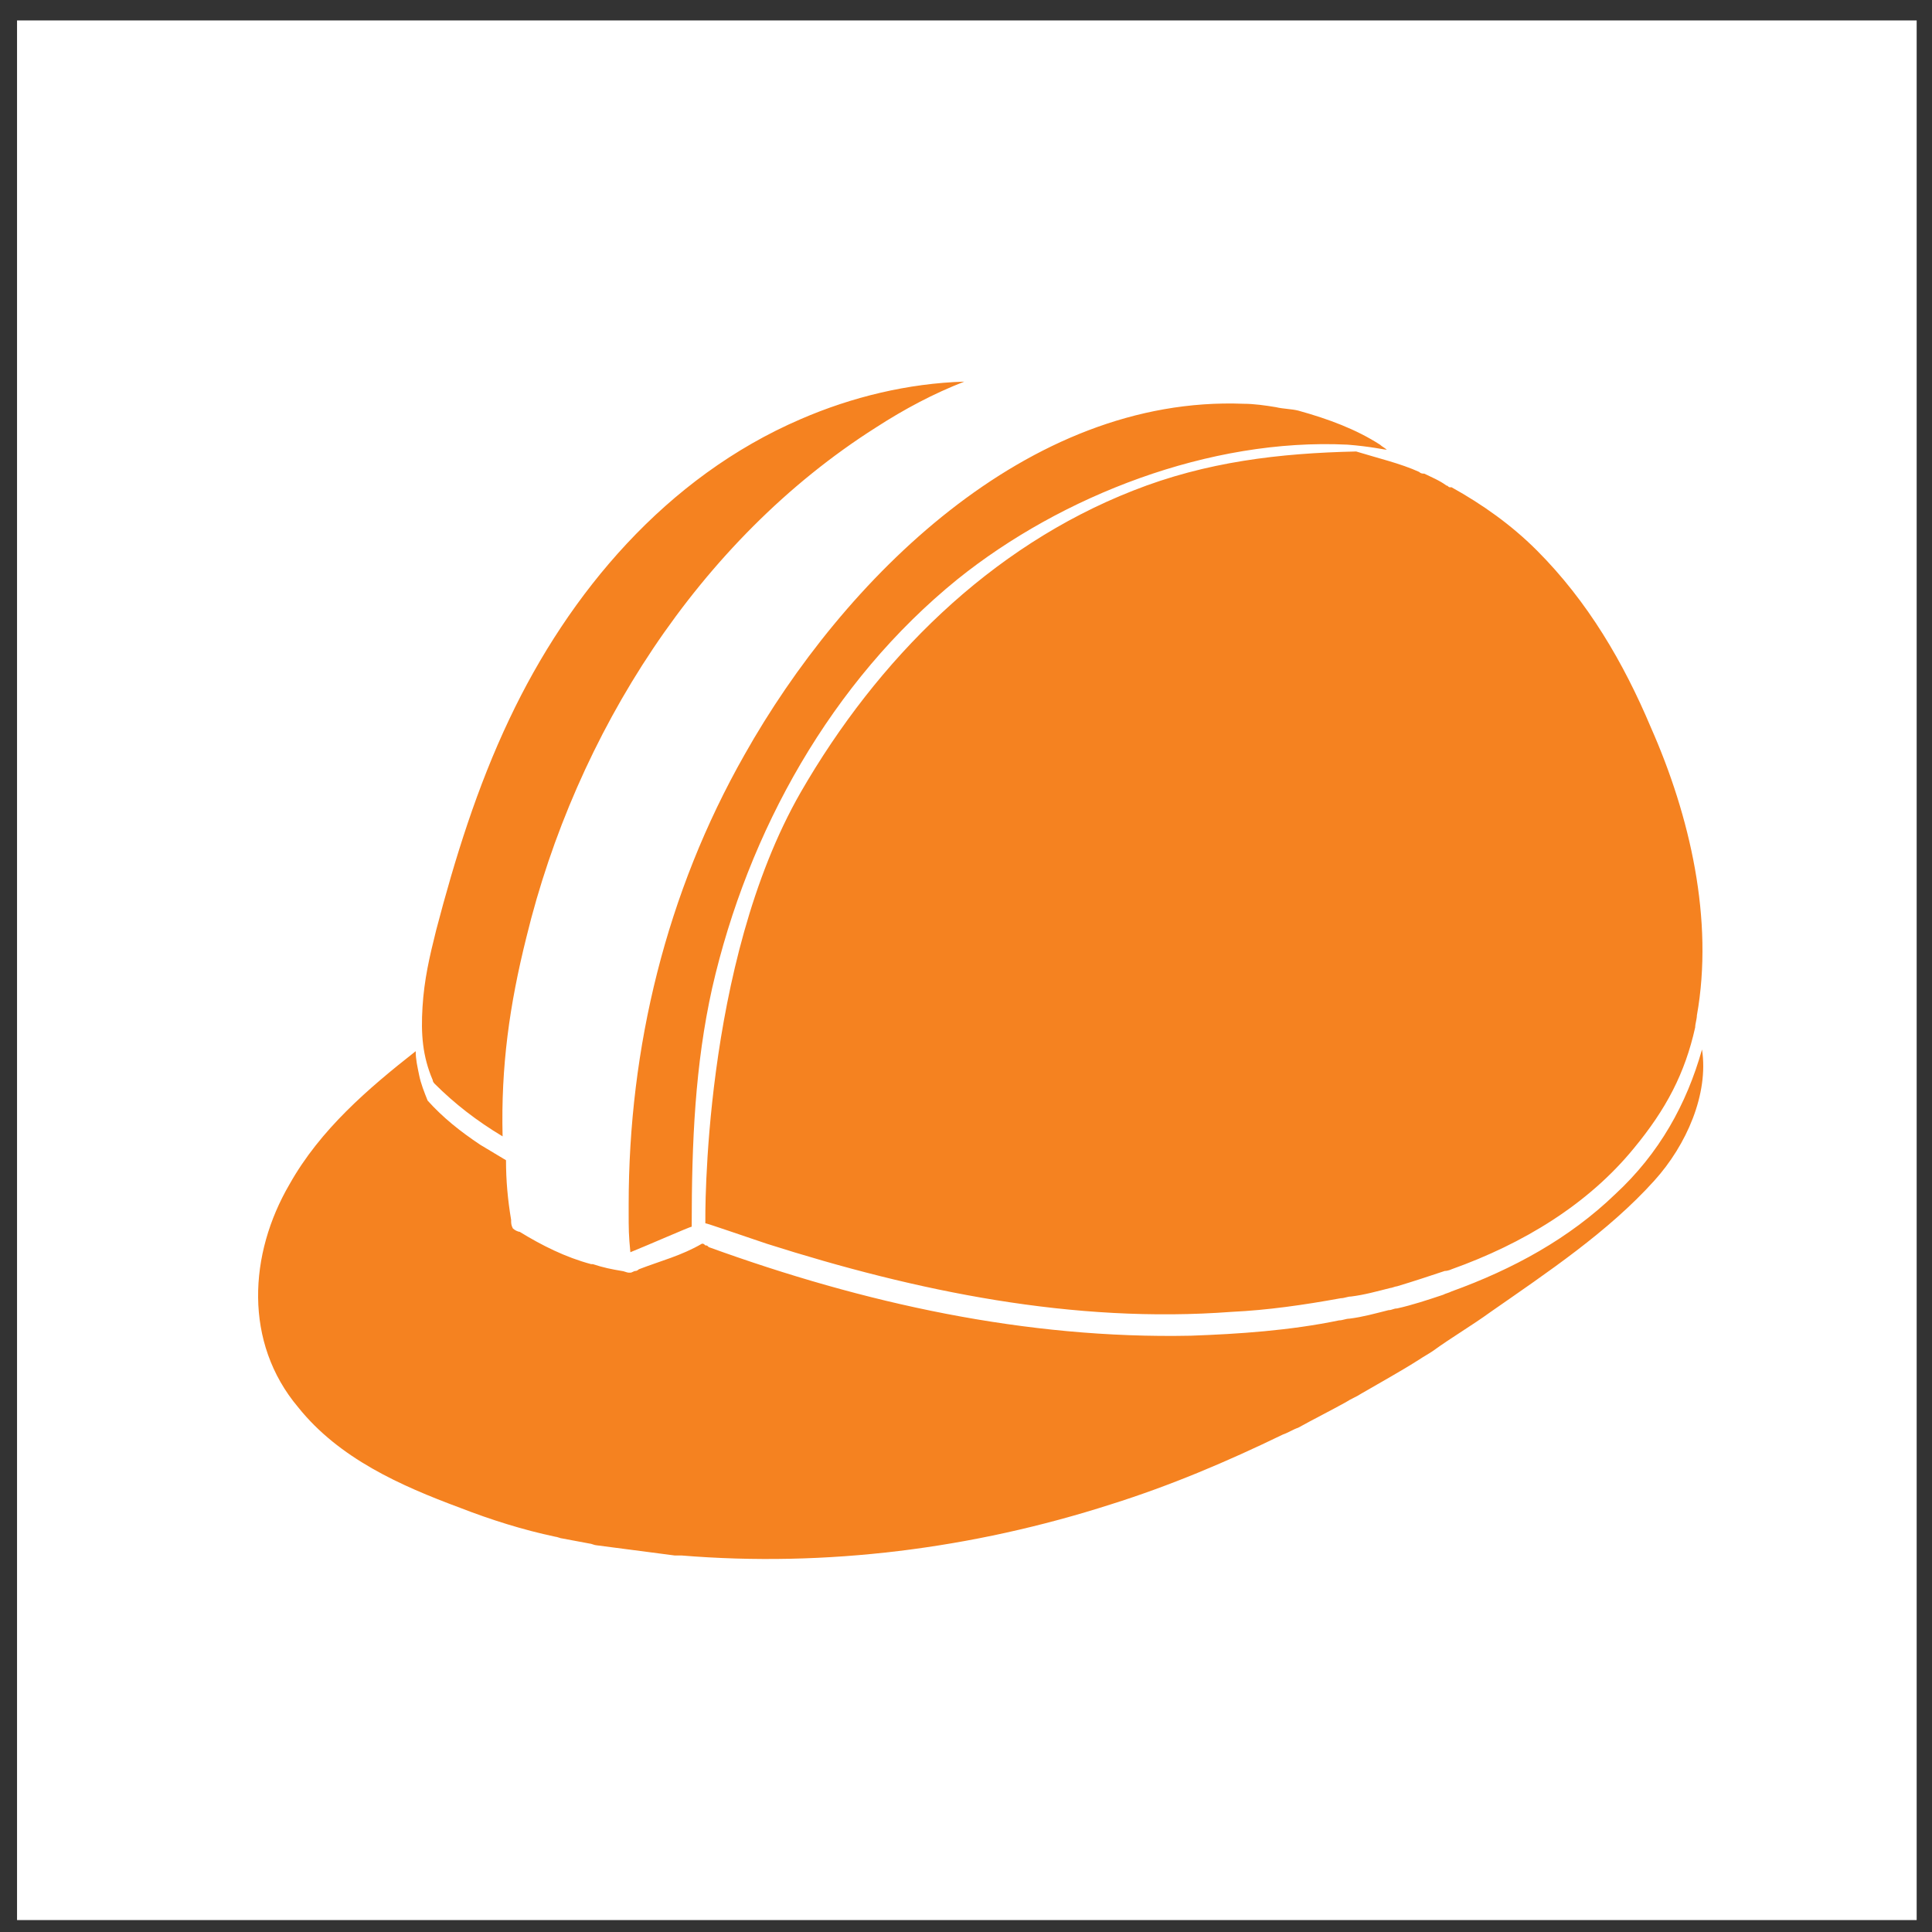
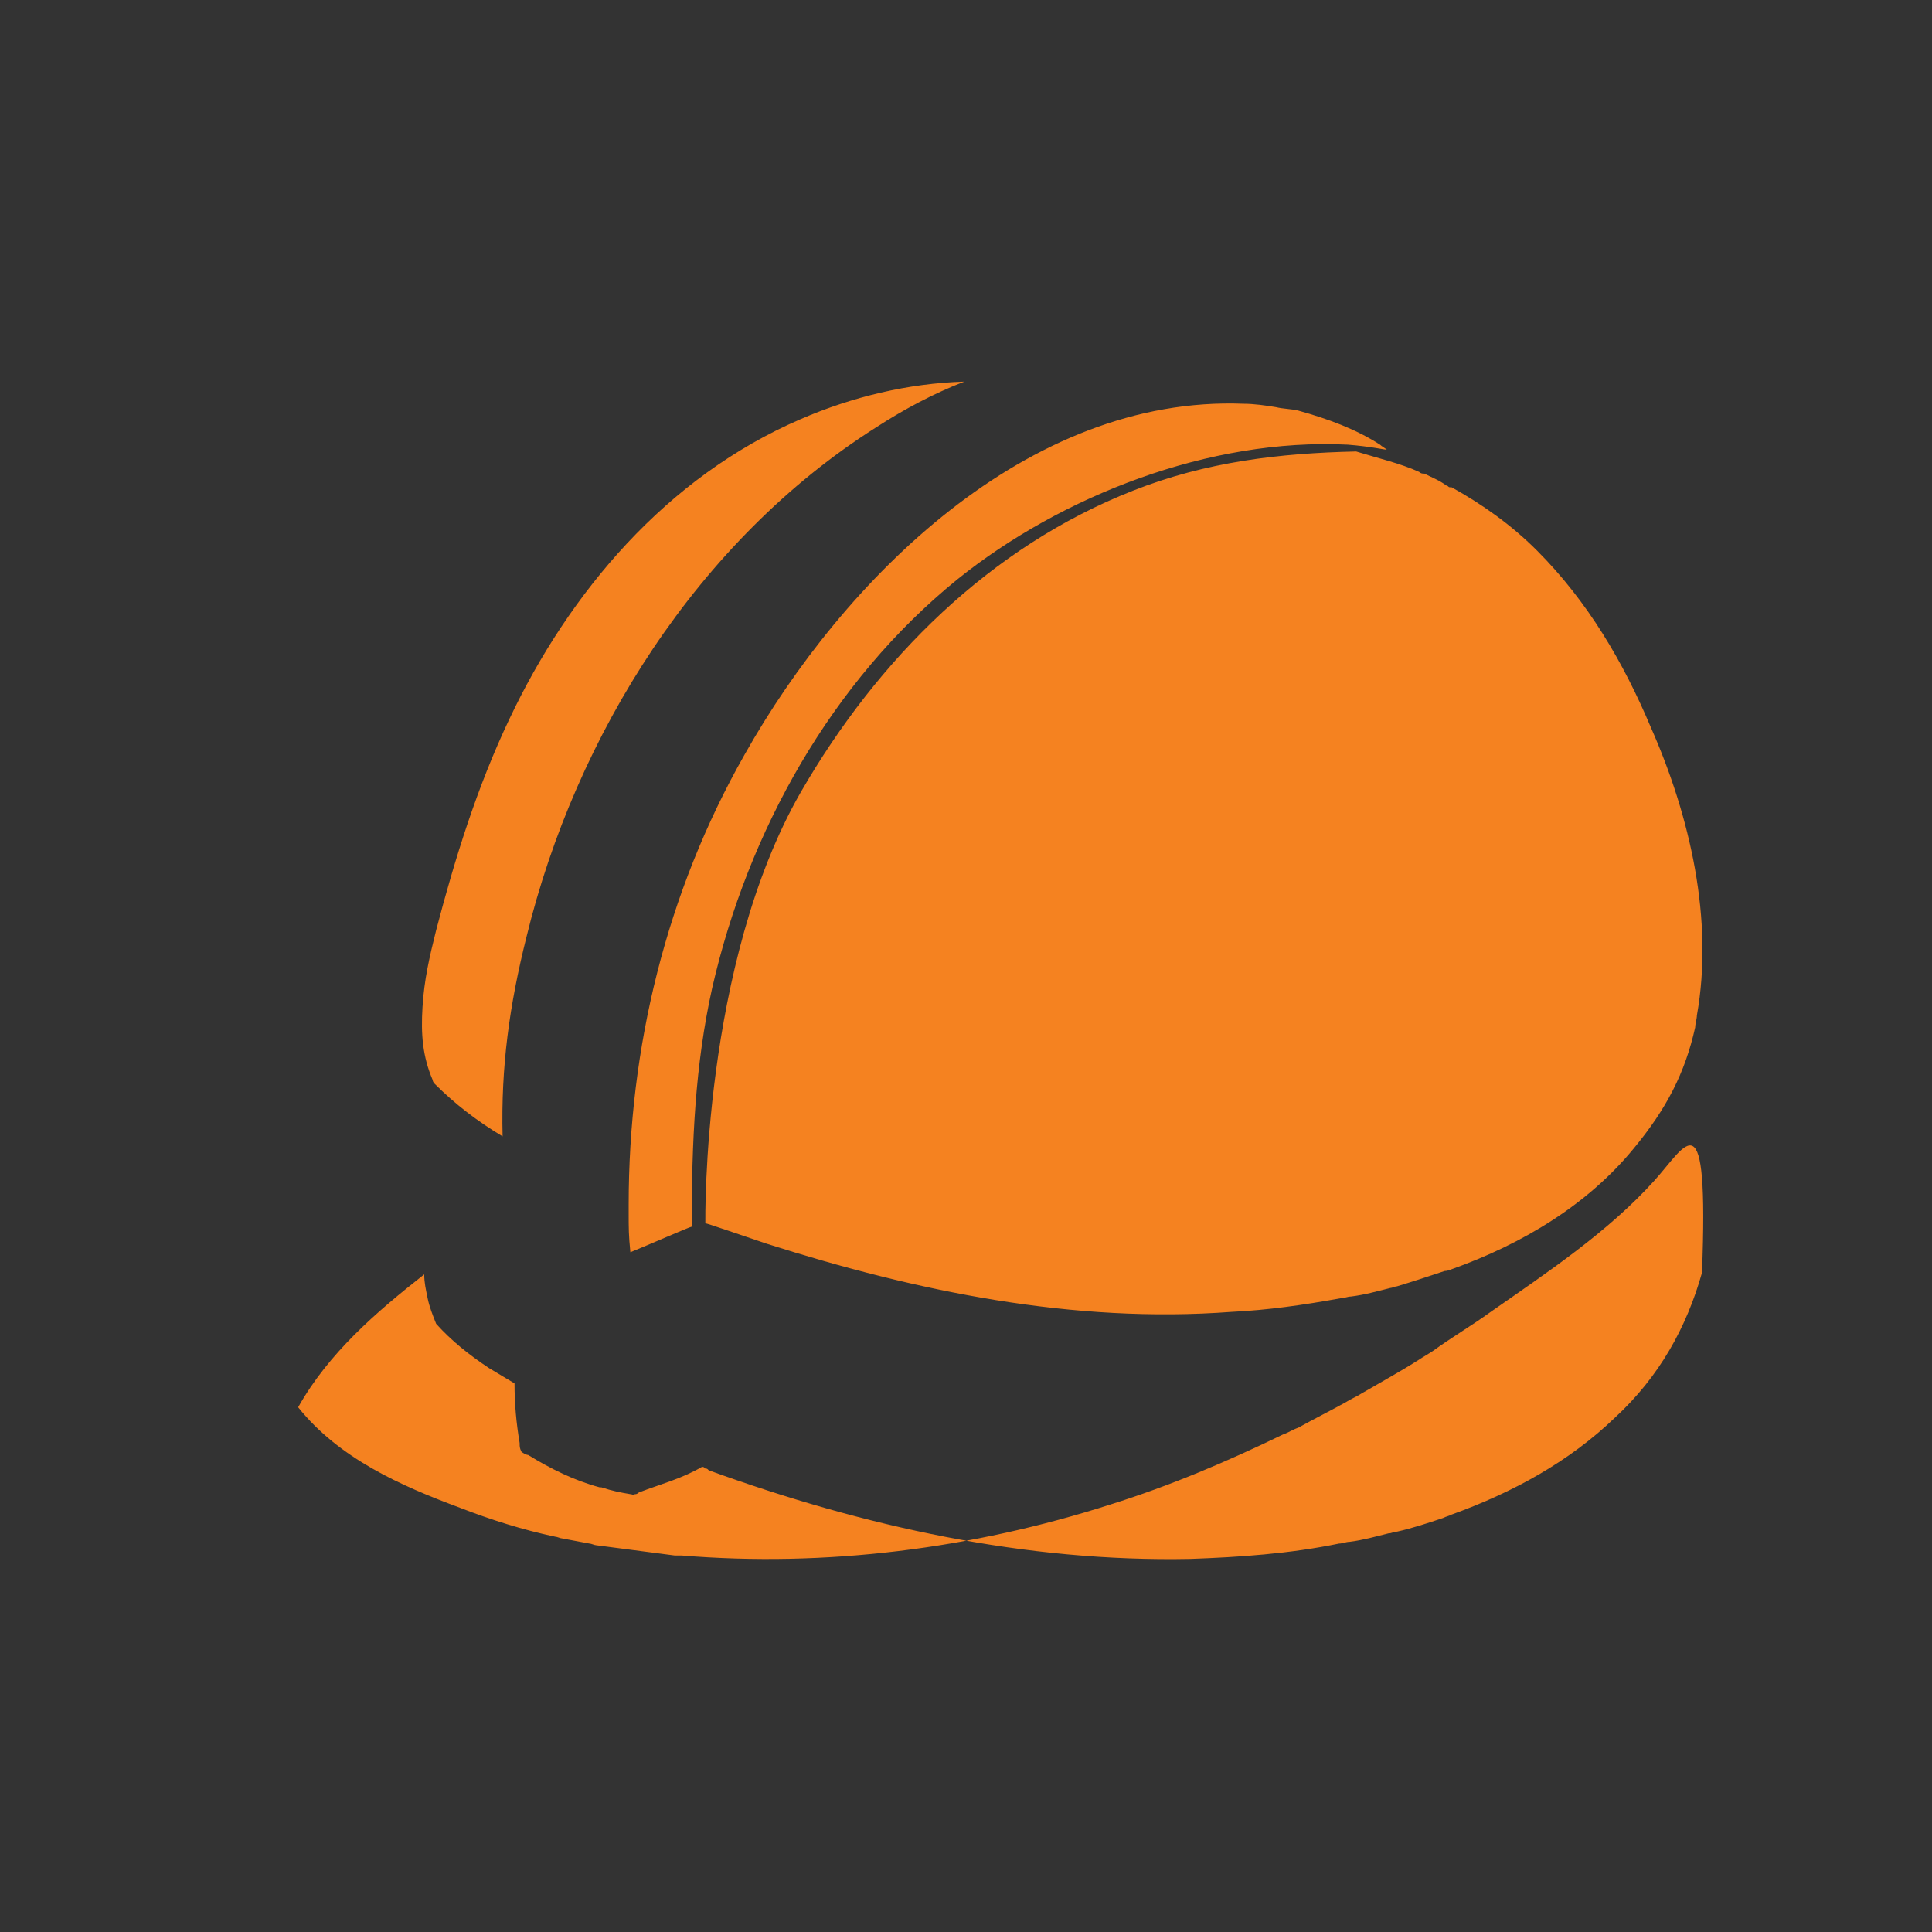
<svg xmlns="http://www.w3.org/2000/svg" version="1.1" id="Calque_2_00000174562763011019983230000017780634144821013892_" x="0px" y="0px" viewBox="0 0 113.4 113.4" style="enable-background:new 0 0 113.4 113.4;" xml:space="preserve">
  <rect x="0" y="0" width="113.4" height="113.4" fill="#333333" stroke="none" />
  <style type="text/css">
	.st0{fill:#FFFFFF;}
	.st1{fill:#F58220;}
</style>
-   <rect x="1" y="1.2" class="st0" width="111.5" height="111.5" />
  <g id="Layer_1_00000104690933749792835610000018209842151340801154_">
-     <path class="st1" d="M83.3,27.7C83.3,27.7,83.4,27.7,83.3,27.7c0.1,0.1,0.2,0.1,0.3,0.1l0,0l0,0c0.4,0.2,0.9,0.4,1.3,0.7l0,0l0,0   c0.1,0,0.1,0.1,0.2,0.1h0.1c1.8,1,3.5,2.2,5,3.7c3,3,5.1,6.6,6.7,10.4c2.3,5.2,3.7,11.3,2.7,16.9c0,0.2-0.1,0.5-0.1,0.7   c-0.6,2.7-1.7,4.8-3.6,7.1c-2.7,3.3-6.5,5.6-10.7,7.1c0,0-0.2,0.1-0.4,0.1c-0.9,0.3-1.8,0.6-2.8,0.9c-0.1,0-0.3,0.1-0.4,0.1   c-0.8,0.2-1.5,0.4-2.3,0.5c-0.2,0-0.4,0.1-0.6,0.1c-2.2,0.4-4.3,0.7-6.4,0.8C63,77.7,53.8,75.8,45,73c-1.2-0.4-3.5-1.2-3.6-1.2   c0-0.2-0.2-15.2,5.6-25.3c4.5-7.8,11.1-14.4,19.5-17.7c4.3-1.7,8.6-2.2,13.1-2.3l0,0C80.9,26.9,82.2,27.2,83.3,27.7L83.3,27.7z    M81,26.1L81,26.1c0.1,0.1,0.3,0.2,0.4,0.3c-0.1,0-1-0.2-2.3-0.3c-8.1-0.4-16.8,3-22.9,7.9c-7.4,6-12.3,14.8-14.4,24   c-1,4.5-1.2,9-1.2,14c-0.1,0-2.6,1.1-3.6,1.5c-0.1-1-0.1-1.4-0.1-2.3c0-0.2,0-0.3,0-0.5c0-9.2,2.2-18.3,6.8-26.4   C49.5,34,60.3,23.2,73,23.7c0.6,0,1.3,0.1,1.9,0.2c0.4,0.1,0.9,0.1,1.3,0.2C78,24.6,79.6,25.2,81,26.1L81,26.1z M25.6,54.6   c1.1-4.2,2.4-8.4,4.3-12.4C33.4,34.8,39.1,28,47,24.6c3-1.3,6.3-2.1,9.6-2.2l0,0c-1.8,0.7-3.5,1.6-5.2,2.7   C41,31.7,33.8,43.1,30.9,55c-1,4-1.5,7.6-1.4,11.7c-1.5-0.9-2.8-1.9-4-3.1c0,0-0.1-0.1-0.1-0.2c-0.6-1.4-0.7-2.7-0.6-4.3   S25.2,56.2,25.6,54.6L25.6,54.6z M97.1,69.3c-2.7,3-6.3,5.4-9.6,7.7c-1.1,0.8-2.3,1.5-3.4,2.3l0,0c-0.3,0.2-0.5,0.3-0.8,0.5l0,0   c-1.1,0.7-2.2,1.3-3.4,2c-0.3,0.2-0.6,0.3-0.9,0.5c-0.9,0.5-1.9,1-2.8,1.5c-0.3,0.1-0.6,0.3-0.9,0.4c-3.3,1.6-6.6,3-10.1,4.1   c-8.1,2.6-16.7,3.7-25.2,3c-0.1,0-0.2,0-0.3,0h-0.1c-1.5-0.2-3.1-0.4-4.6-0.6c-0.1,0-0.3-0.1-0.4-0.1c-0.5-0.1-1.1-0.2-1.6-0.3   c-0.1,0-0.3-0.1-0.4-0.1c-1.9-0.4-3.8-1-5.6-1.7c-3.5-1.3-7.1-2.9-9.5-5.9c-3.2-3.8-2.9-9-0.5-13.1c1.8-3.2,4.6-5.6,7.4-7.8   c0,0.5,0.1,0.9,0.2,1.4s0.3,1,0.5,1.5c0.9,1,1.9,1.8,3.1,2.6c0.5,0.3,1,0.6,1.5,0.9c0,1.2,0.1,2.3,0.3,3.5c0,0.2,0,0.3,0.1,0.5   c0.1,0.1,0.3,0.2,0.4,0.2l0,0c1.3,0.8,2.7,1.5,4.2,1.9h0.1c0.6,0.2,1.1,0.3,1.7,0.4c0.1,0,0.3,0.1,0.4,0.1H37   c0.1,0,0.2-0.1,0.3-0.1s0.2-0.1,0.2-0.1c1.3-0.5,2.5-0.8,3.7-1.5c0.1,0,0.1,0,0.2,0.1c0.1,0,0.1,0,0.2,0.1   c9.1,3.3,18.6,5.4,28.3,5.2c2.8-0.1,5.8-0.3,8.7-0.9c0.2,0,0.4-0.1,0.6-0.1c0.8-0.1,1.5-0.3,2.3-0.5c0.2,0,0.3-0.1,0.5-0.1   c0.9-0.2,1.8-0.5,2.7-0.8c0.2-0.1,0.3-0.1,0.5-0.2c3.6-1.3,6.9-3.1,9.6-5.7c2.6-2.4,4.2-5.3,5.1-8.5C100.3,64.2,99,67.2,97.1,69.3   L97.1,69.3z" />
+     <path class="st1" d="M83.3,27.7C83.3,27.7,83.4,27.7,83.3,27.7c0.1,0.1,0.2,0.1,0.3,0.1l0,0l0,0c0.4,0.2,0.9,0.4,1.3,0.7l0,0l0,0   c0.1,0,0.1,0.1,0.2,0.1h0.1c1.8,1,3.5,2.2,5,3.7c3,3,5.1,6.6,6.7,10.4c2.3,5.2,3.7,11.3,2.7,16.9c0,0.2-0.1,0.5-0.1,0.7   c-0.6,2.7-1.7,4.8-3.6,7.1c-2.7,3.3-6.5,5.6-10.7,7.1c0,0-0.2,0.1-0.4,0.1c-0.9,0.3-1.8,0.6-2.8,0.9c-0.1,0-0.3,0.1-0.4,0.1   c-0.8,0.2-1.5,0.4-2.3,0.5c-0.2,0-0.4,0.1-0.6,0.1c-2.2,0.4-4.3,0.7-6.4,0.8C63,77.7,53.8,75.8,45,73c-1.2-0.4-3.5-1.2-3.6-1.2   c0-0.2-0.2-15.2,5.6-25.3c4.5-7.8,11.1-14.4,19.5-17.7c4.3-1.7,8.6-2.2,13.1-2.3l0,0C80.9,26.9,82.2,27.2,83.3,27.7L83.3,27.7z    M81,26.1L81,26.1c0.1,0.1,0.3,0.2,0.4,0.3c-0.1,0-1-0.2-2.3-0.3c-8.1-0.4-16.8,3-22.9,7.9c-7.4,6-12.3,14.8-14.4,24   c-1,4.5-1.2,9-1.2,14c-0.1,0-2.6,1.1-3.6,1.5c-0.1-1-0.1-1.4-0.1-2.3c0-0.2,0-0.3,0-0.5c0-9.2,2.2-18.3,6.8-26.4   C49.5,34,60.3,23.2,73,23.7c0.6,0,1.3,0.1,1.9,0.2c0.4,0.1,0.9,0.1,1.3,0.2C78,24.6,79.6,25.2,81,26.1L81,26.1z M25.6,54.6   c1.1-4.2,2.4-8.4,4.3-12.4C33.4,34.8,39.1,28,47,24.6c3-1.3,6.3-2.1,9.6-2.2l0,0c-1.8,0.7-3.5,1.6-5.2,2.7   C41,31.7,33.8,43.1,30.9,55c-1,4-1.5,7.6-1.4,11.7c-1.5-0.9-2.8-1.9-4-3.1c0,0-0.1-0.1-0.1-0.2c-0.6-1.4-0.7-2.7-0.6-4.3   S25.2,56.2,25.6,54.6L25.6,54.6z M97.1,69.3c-2.7,3-6.3,5.4-9.6,7.7c-1.1,0.8-2.3,1.5-3.4,2.3l0,0c-0.3,0.2-0.5,0.3-0.8,0.5l0,0   c-1.1,0.7-2.2,1.3-3.4,2c-0.3,0.2-0.6,0.3-0.9,0.5c-0.9,0.5-1.9,1-2.8,1.5c-0.3,0.1-0.6,0.3-0.9,0.4c-3.3,1.6-6.6,3-10.1,4.1   c-8.1,2.6-16.7,3.7-25.2,3c-0.1,0-0.2,0-0.3,0h-0.1c-1.5-0.2-3.1-0.4-4.6-0.6c-0.1,0-0.3-0.1-0.4-0.1c-0.5-0.1-1.1-0.2-1.6-0.3   c-0.1,0-0.3-0.1-0.4-0.1c-1.9-0.4-3.8-1-5.6-1.7c-3.5-1.3-7.1-2.9-9.5-5.9c1.8-3.2,4.6-5.6,7.4-7.8   c0,0.5,0.1,0.9,0.2,1.4s0.3,1,0.5,1.5c0.9,1,1.9,1.8,3.1,2.6c0.5,0.3,1,0.6,1.5,0.9c0,1.2,0.1,2.3,0.3,3.5c0,0.2,0,0.3,0.1,0.5   c0.1,0.1,0.3,0.2,0.4,0.2l0,0c1.3,0.8,2.7,1.5,4.2,1.9h0.1c0.6,0.2,1.1,0.3,1.7,0.4c0.1,0,0.3,0.1,0.4,0.1H37   c0.1,0,0.2-0.1,0.3-0.1s0.2-0.1,0.2-0.1c1.3-0.5,2.5-0.8,3.7-1.5c0.1,0,0.1,0,0.2,0.1c0.1,0,0.1,0,0.2,0.1   c9.1,3.3,18.6,5.4,28.3,5.2c2.8-0.1,5.8-0.3,8.7-0.9c0.2,0,0.4-0.1,0.6-0.1c0.8-0.1,1.5-0.3,2.3-0.5c0.2,0,0.3-0.1,0.5-0.1   c0.9-0.2,1.8-0.5,2.7-0.8c0.2-0.1,0.3-0.1,0.5-0.2c3.6-1.3,6.9-3.1,9.6-5.7c2.6-2.4,4.2-5.3,5.1-8.5C100.3,64.2,99,67.2,97.1,69.3   L97.1,69.3z" />
  </g>
</svg>